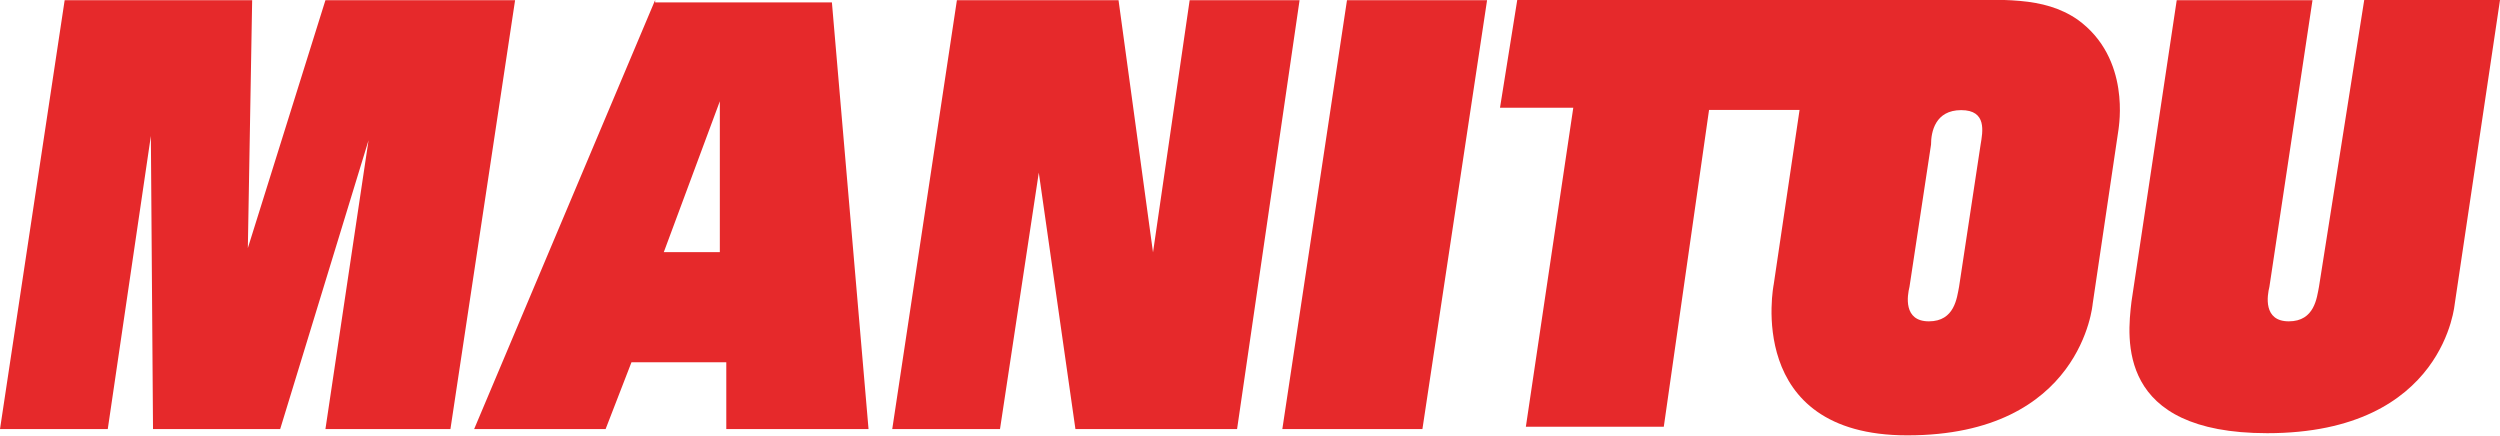
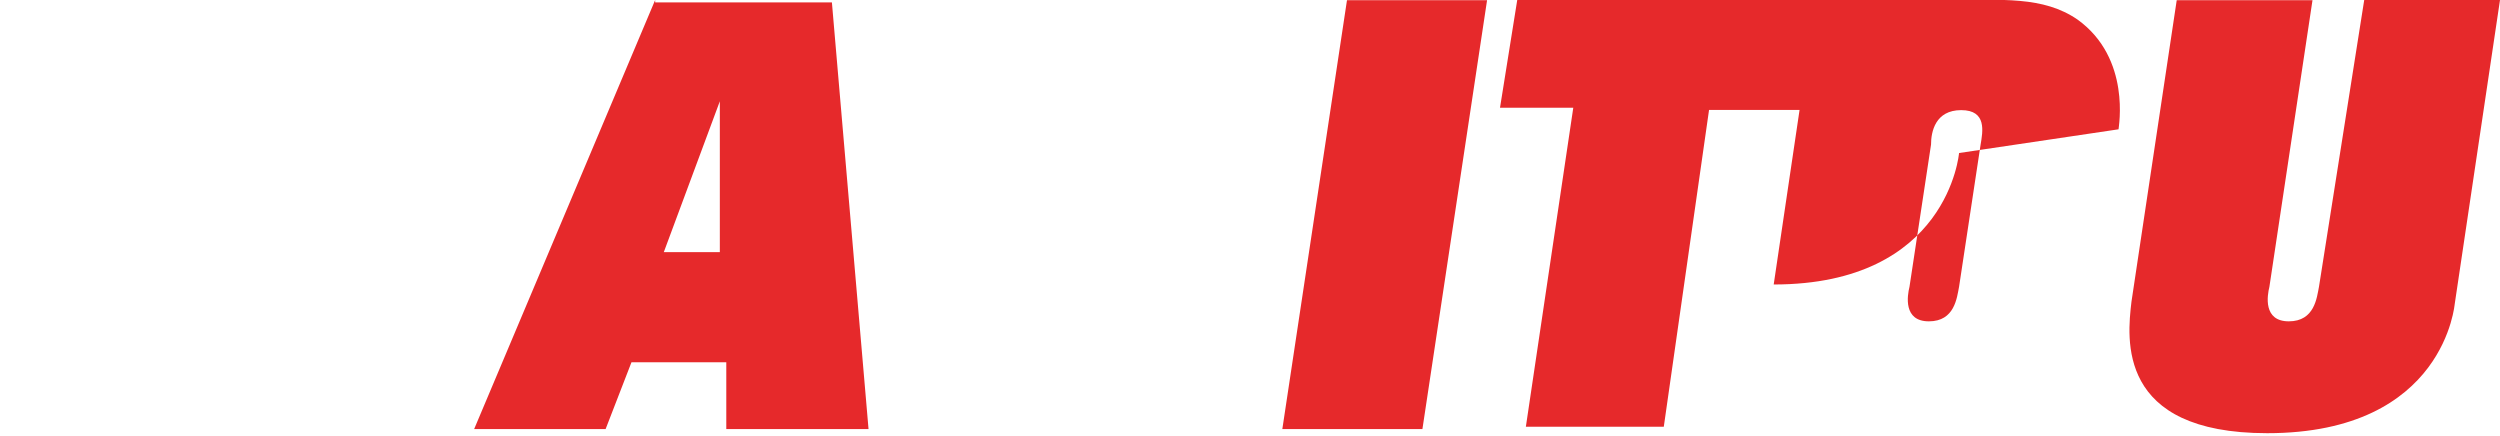
<svg xmlns="http://www.w3.org/2000/svg" viewBox="0 0 116 20.21">
  <defs>
    <style>
      .cls-1 {
        fill: #e6292b;
      }
    </style>
  </defs>
  <title>Ресурс 2</title>
  <g id="Слой_2" data-name="Слой 2">
    <g id="Layer_1" data-name="Layer 1">
      <g>
-         <polygon class="cls-1" points="15.1 0.01 11.5 11.51 11.7 0.01 3 0.01 0 19.91 5 19.91 7 6.31 7.1 19.91 13 19.91 17.1 6.51 15.1 19.91 20.9 19.91 23.9 0.01 15.1 0.01" />
        <path class="cls-1" d="M30.4,0,22,19.91h6.1l1.2-3.1h4.4v3.1h6.6L38.6.11H30.4Zm3,11.7H30.8l2.6-7Z" />
-         <polygon class="cls-1" points="55.2 0.01 53.5 11.71 51.9 0.01 44.4 0.01 41.4 19.91 46.4 19.91 48.2 8.01 49.9 19.91 57.4 19.91 60.3 0.01 55.2 0.01" />
        <polygon class="cls-1" points="59.5 19.91 66 19.91 69 0.01 62.5 0.01 59.5 19.91" />
        <path class="cls-1" d="M107.6,13.31c-.1.5-.2,1.6-1.4,1.6s-1-1.2-.9-1.6l2-13.3H101L98.9,14c-.2,1.7-.7,6.1,6.3,6.1,8.3,0,8.7-6.1,8.7-6L116,0h-6.3Z" />
-         <path class="cls-1" d="M96.4.91C94.8-.19,92.9,0,90.3,0H70.4l-.8,5H73l-2.2,14.8h6.4l2.1-14.7h4.2l-1.2,8.1s-1.4,7,6.2,7c8.1,0,8.6-6.1,8.6-6.1L98.3,6C98.3,5.91,98.9,2.71,96.4.91Zm-4.5,5.8-1,6.6c-.1.5-.2,1.6-1.4,1.6s-1-1.2-.9-1.6l1-6.6c0-.6.2-1.6,1.4-1.6S92,6.11,91.9,6.71Z" />
+         <path class="cls-1" d="M96.4.91C94.8-.19,92.9,0,90.3,0H70.4l-.8,5H73l-2.2,14.8h6.4l2.1-14.7h4.2l-1.2,8.1c8.1,0,8.6-6.1,8.6-6.1L98.3,6C98.3,5.91,98.9,2.71,96.4.91Zm-4.5,5.8-1,6.6c-.1.5-.2,1.6-1.4,1.6s-1-1.2-.9-1.6l1-6.6c0-.6.2-1.6,1.4-1.6S92,6.11,91.9,6.71Z" />
      </g>
    </g>
  </g>
</svg>